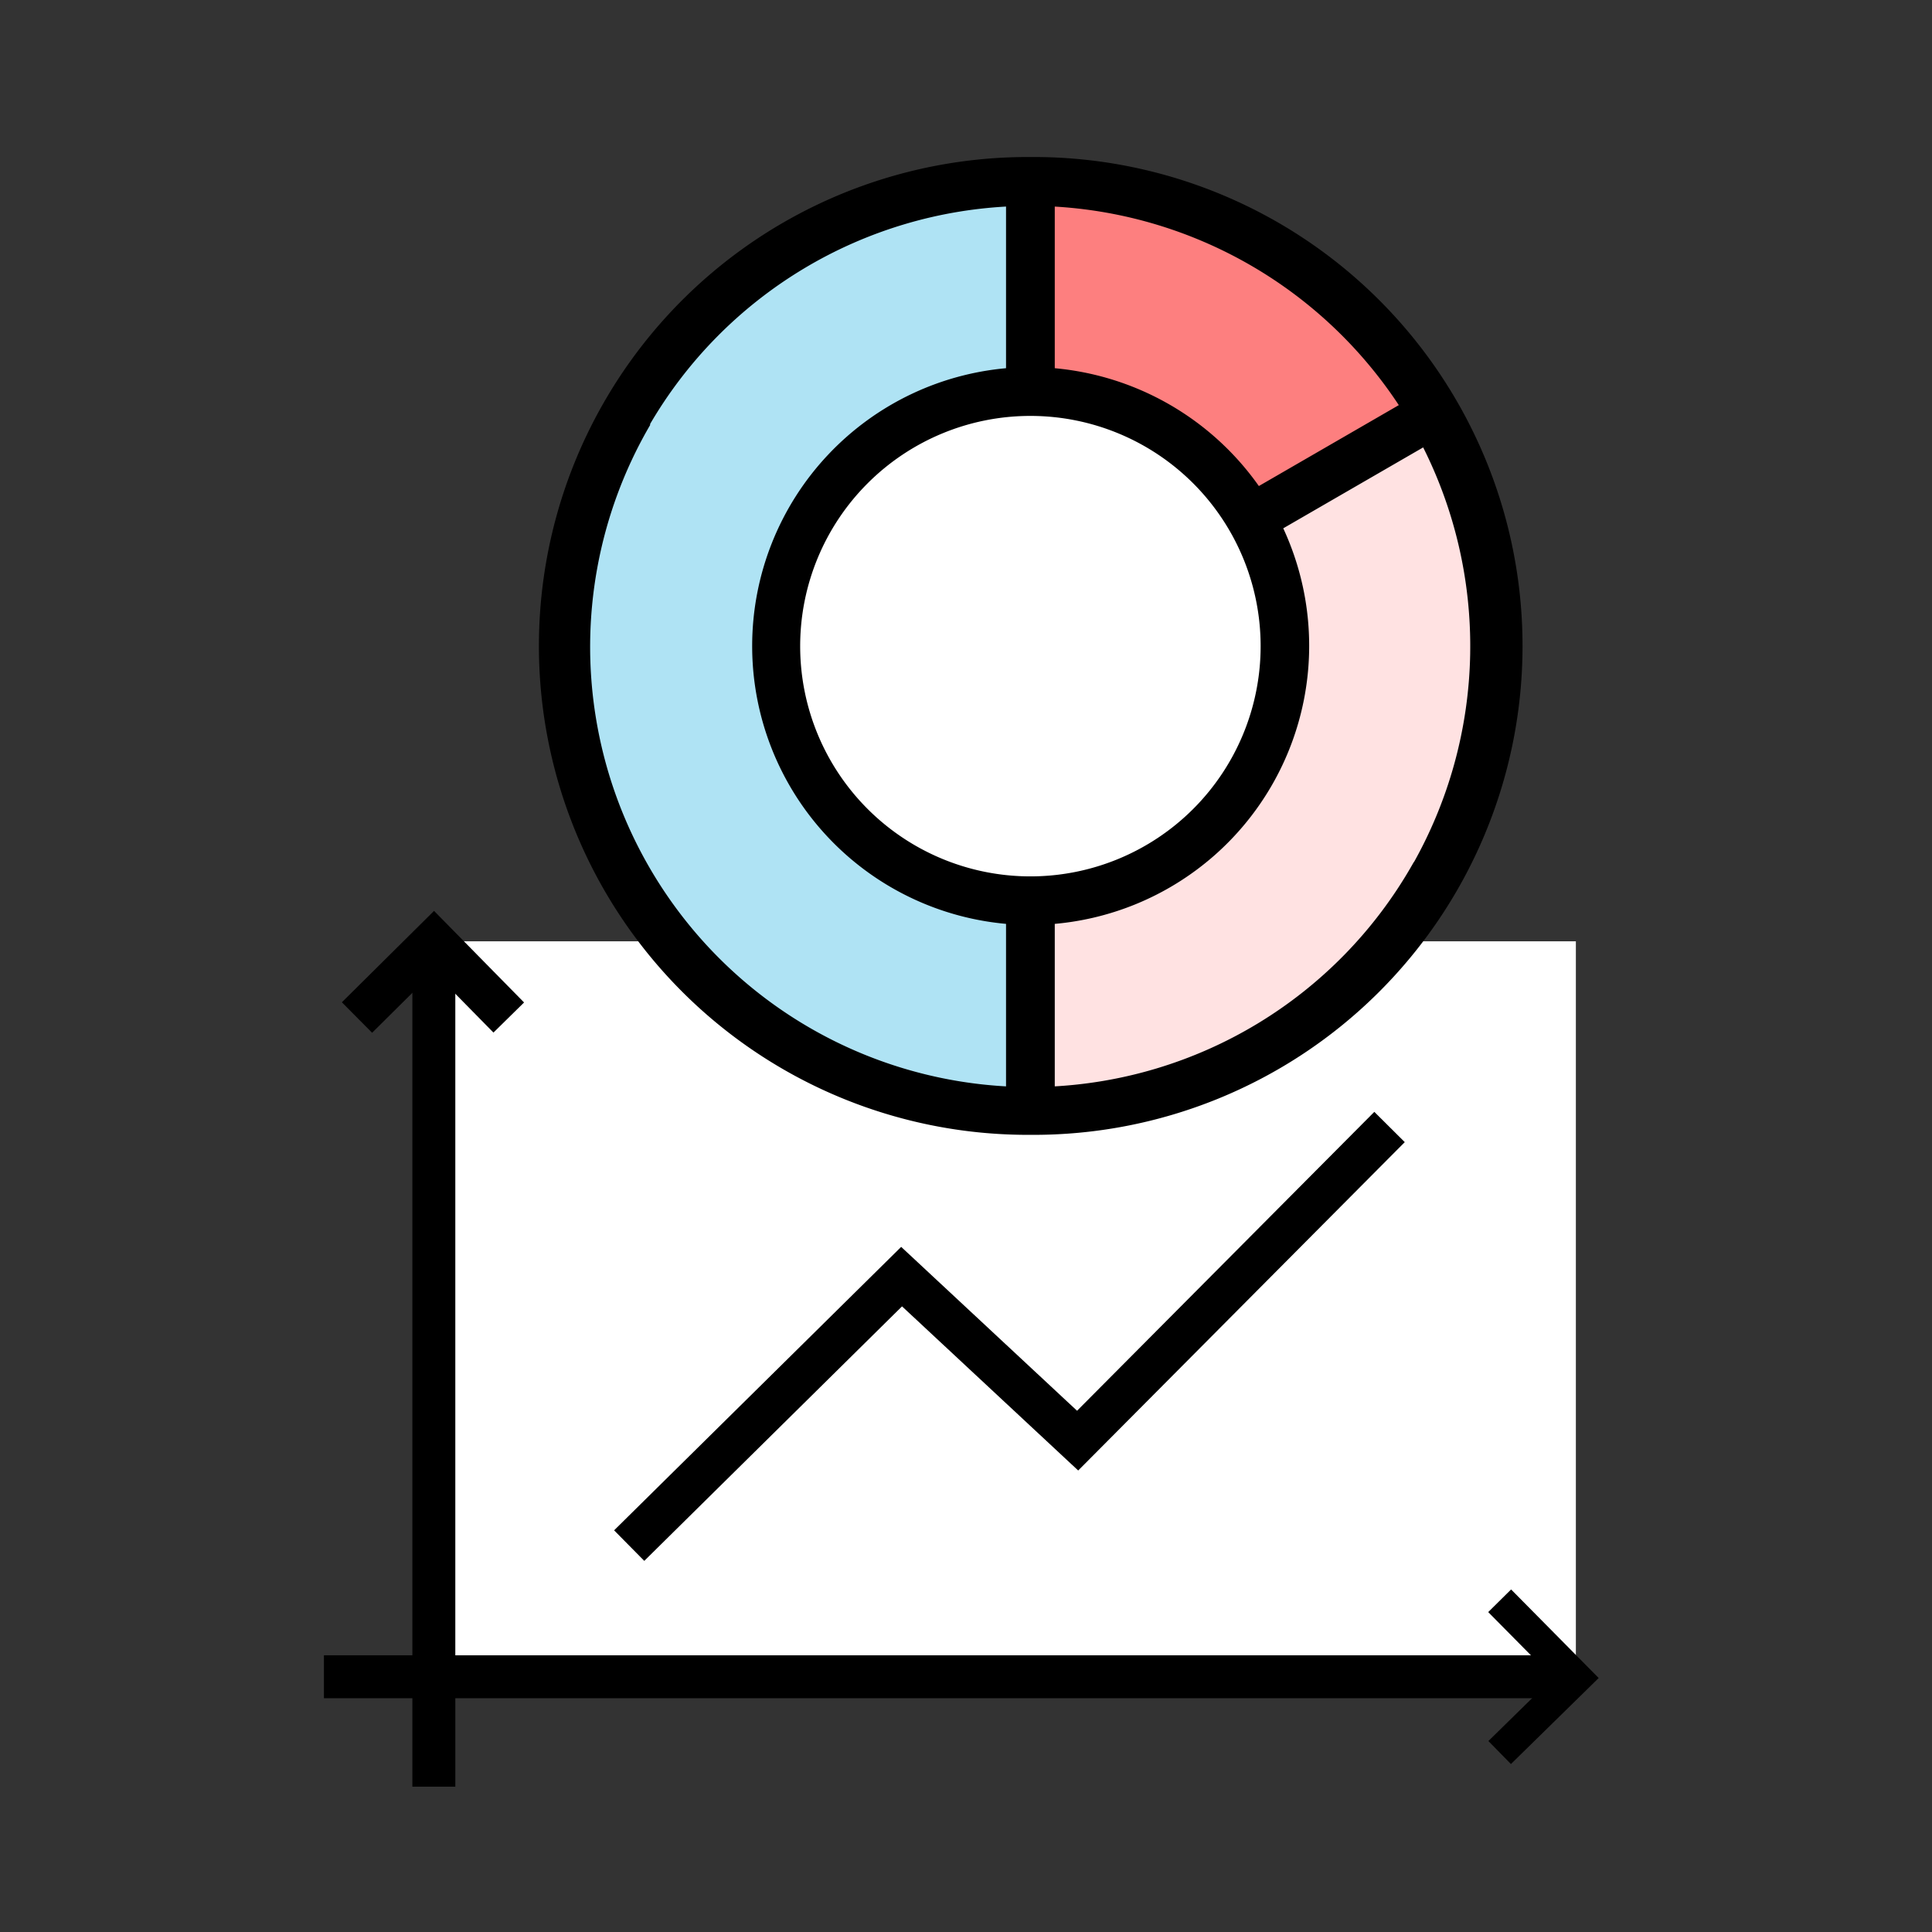
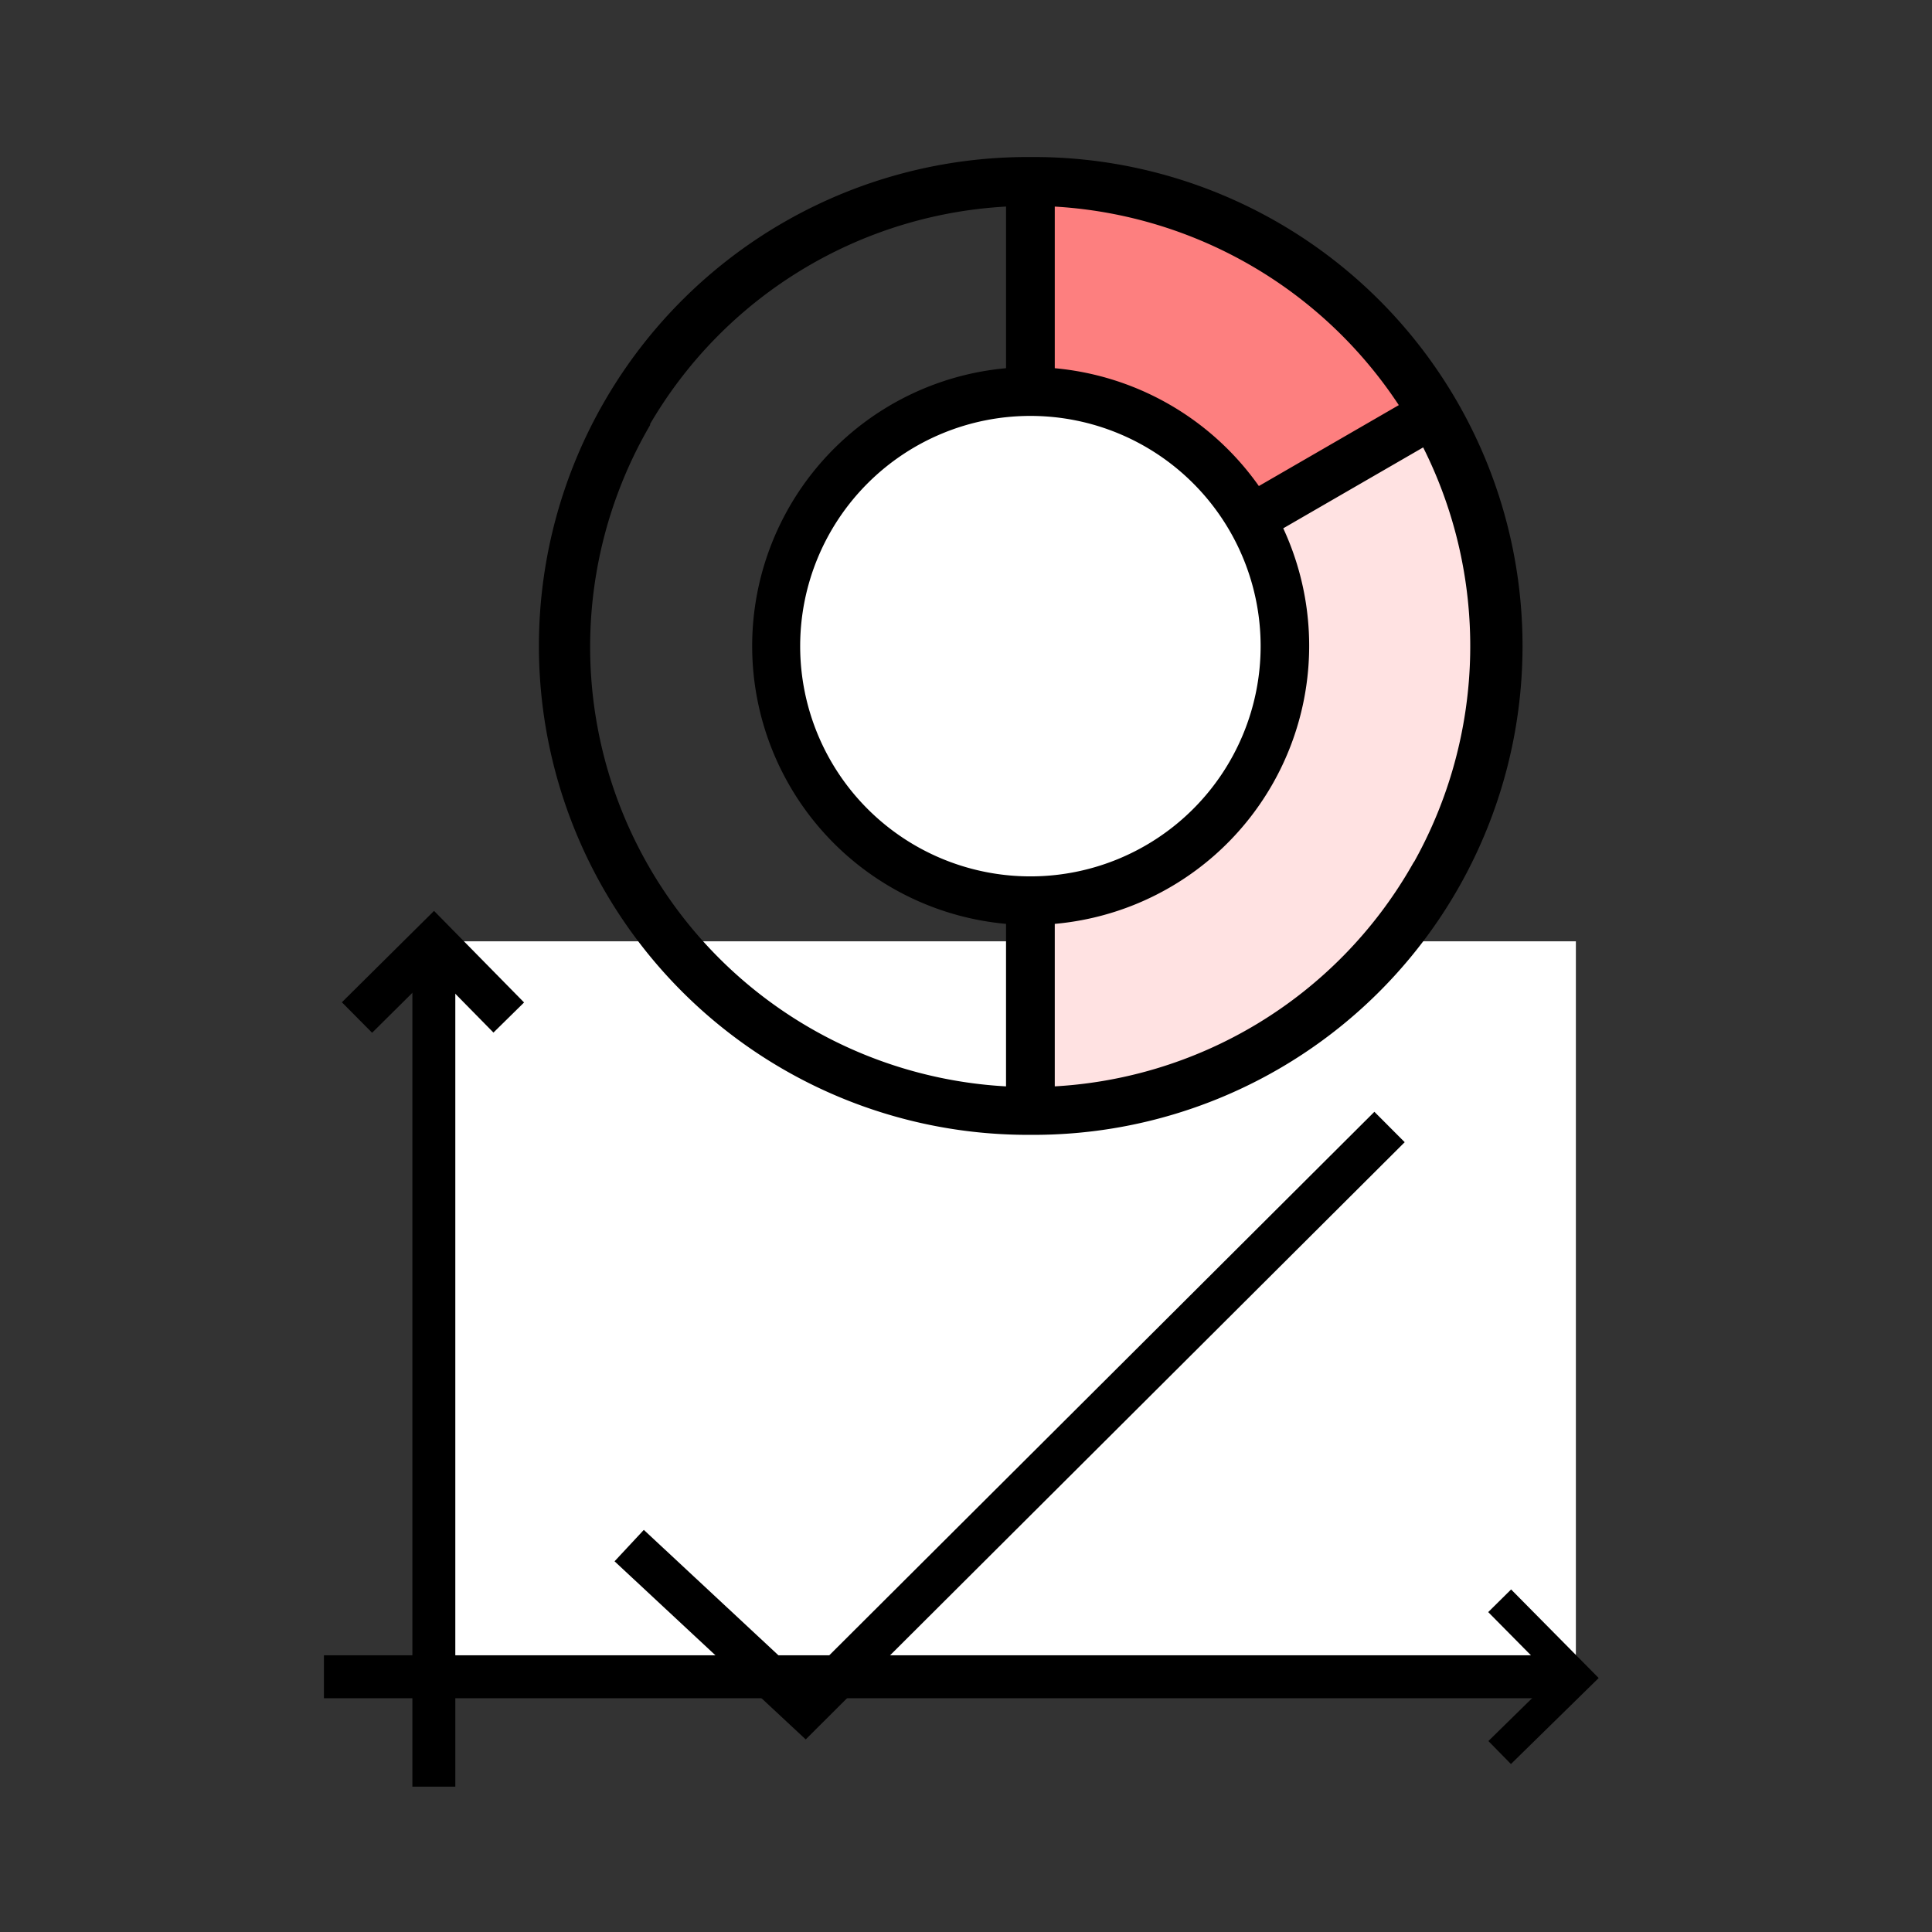
<svg xmlns="http://www.w3.org/2000/svg" viewBox="0 0 90 90">
  <rect x="0" y="0" width="90" height="90" fill="#333333" stroke="none" />
  <g data-name="レイヤー 2">
    <g data-name="business_area">
      <g data-name="icon_area_05">
        <circle data-name="楕円形 36" cx="47.94" cy="30.2" r="11" fill="#fff" />
        <path data-name="長方形 781" fill="#fff" d="M20.21 43.85h53.2v34.31h-53.2z" />
        <path data-name="パス 5458" d="M58.92 36.4a12.57 12.57 0 01-10.16 6.28V51a20.88 20.88 0 0017.69-30.69l-7.17 4.14a12.63 12.63 0 01-.36 11.95z" fill="#ffe2e2" />
-         <path data-name="パス 5459" d="M37.07 36.4a12.62 12.62 0 0110.17-18.9V9.23a20.88 20.88 0 000 41.73v-8.27a12.64 12.64 0 01-10.17-6.29z" fill="#afe3f4" />
        <path data-name="パス 5460" d="M48.76 9.23v8.27a12.71 12.71 0 019.77 5.64L65.69 19a21 21 0 00-16.93-9.77z" fill="#fd7f7f" />
        <path data-name="パス 5461" d="M48 52.49a22.4 22.4 0 10.3-44.8H48a22.4 22.4 0 10-.24 44.8zM48 19h0a11.1 11.1 0 010 22.2h0A11.1 11.1 0 1148 19zm18.08 21.53A20.87 20.87 0 0148.76 51v-8.31a12.63 12.63 0 0010.53-18.23l7.16-4.14a21 21 0 01-.36 20.21zM65.69 19l-7.16 4.14a12.71 12.71 0 00-9.77-5.64V9.23A21 21 0 0165.69 19zm-35.78.65A20.89 20.89 0 0147.24 9.23v8.27a12.62 12.62 0 000 25.19V51a20.88 20.88 0 01-17.33-31.3z" stroke="#000" stroke-miterlimit="10" stroke-width=".75" />
        <path data-name="線 265" fill="none" stroke="#000" stroke-miterlimit="10" stroke-width="2" d="M20.21 44.7v38.53" />
        <path data-name="線 266" fill="none" stroke="#000" stroke-miterlimit="10" stroke-width="2" d="M15.09 78.11H72.7" />
        <path data-name="パス 5461-2" d="M16.63 47.4l3.58-3.55 3.49 3.55" fill="none" stroke="#000" stroke-miterlimit="10" stroke-width="2" />
        <path data-name="パス 5462" d="M69.86 74.57l3.55 3.59-3.55 3.48" fill="none" stroke="#000" stroke-miterlimit="10" stroke-width="1.5" />
-         <path data-name="パス 5463" d="M29.31 72L42 59.47l8.2 7.64L64.73 52.5" fill="none" stroke="#000" stroke-miterlimit="10" stroke-width="2" />
+         <path data-name="パス 5463" d="M29.31 72l8.2 7.64L64.73 52.5" fill="none" stroke="#000" stroke-miterlimit="10" stroke-width="2" />
        <path data-name="wrap" fill="none" d="M0 0h90v90H0z" />
      </g>
    </g>
  </g>
</svg>